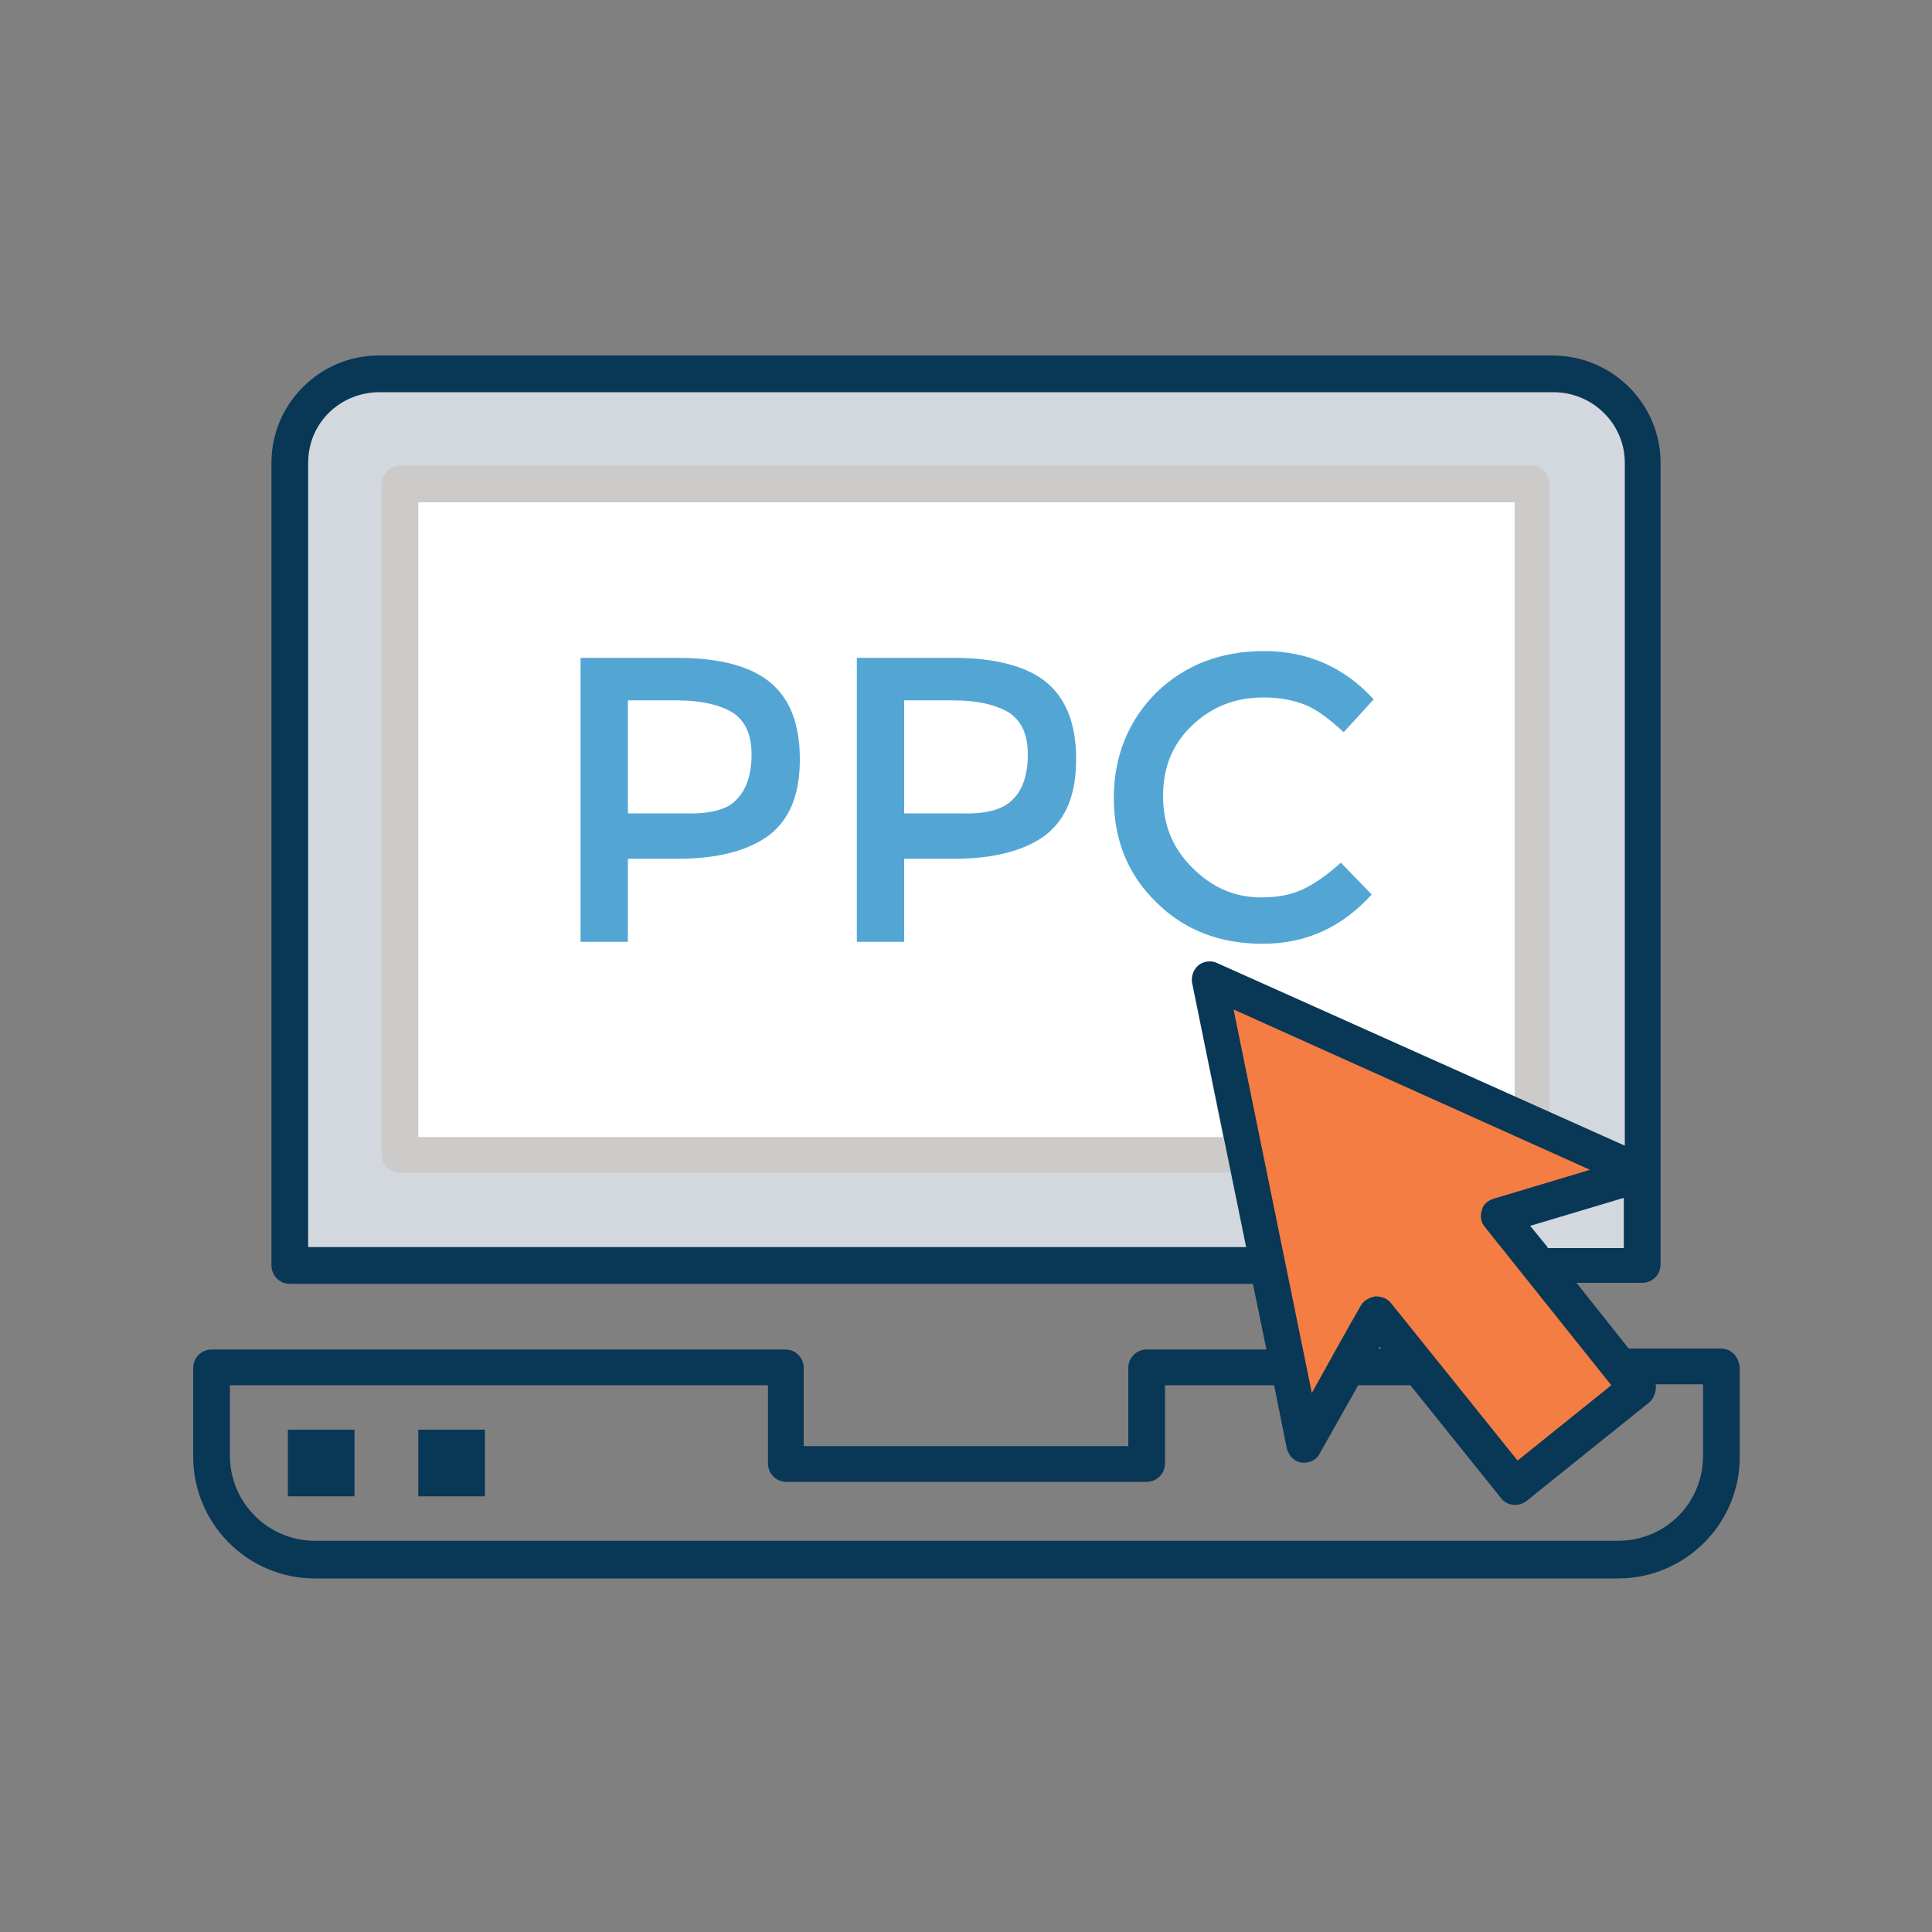
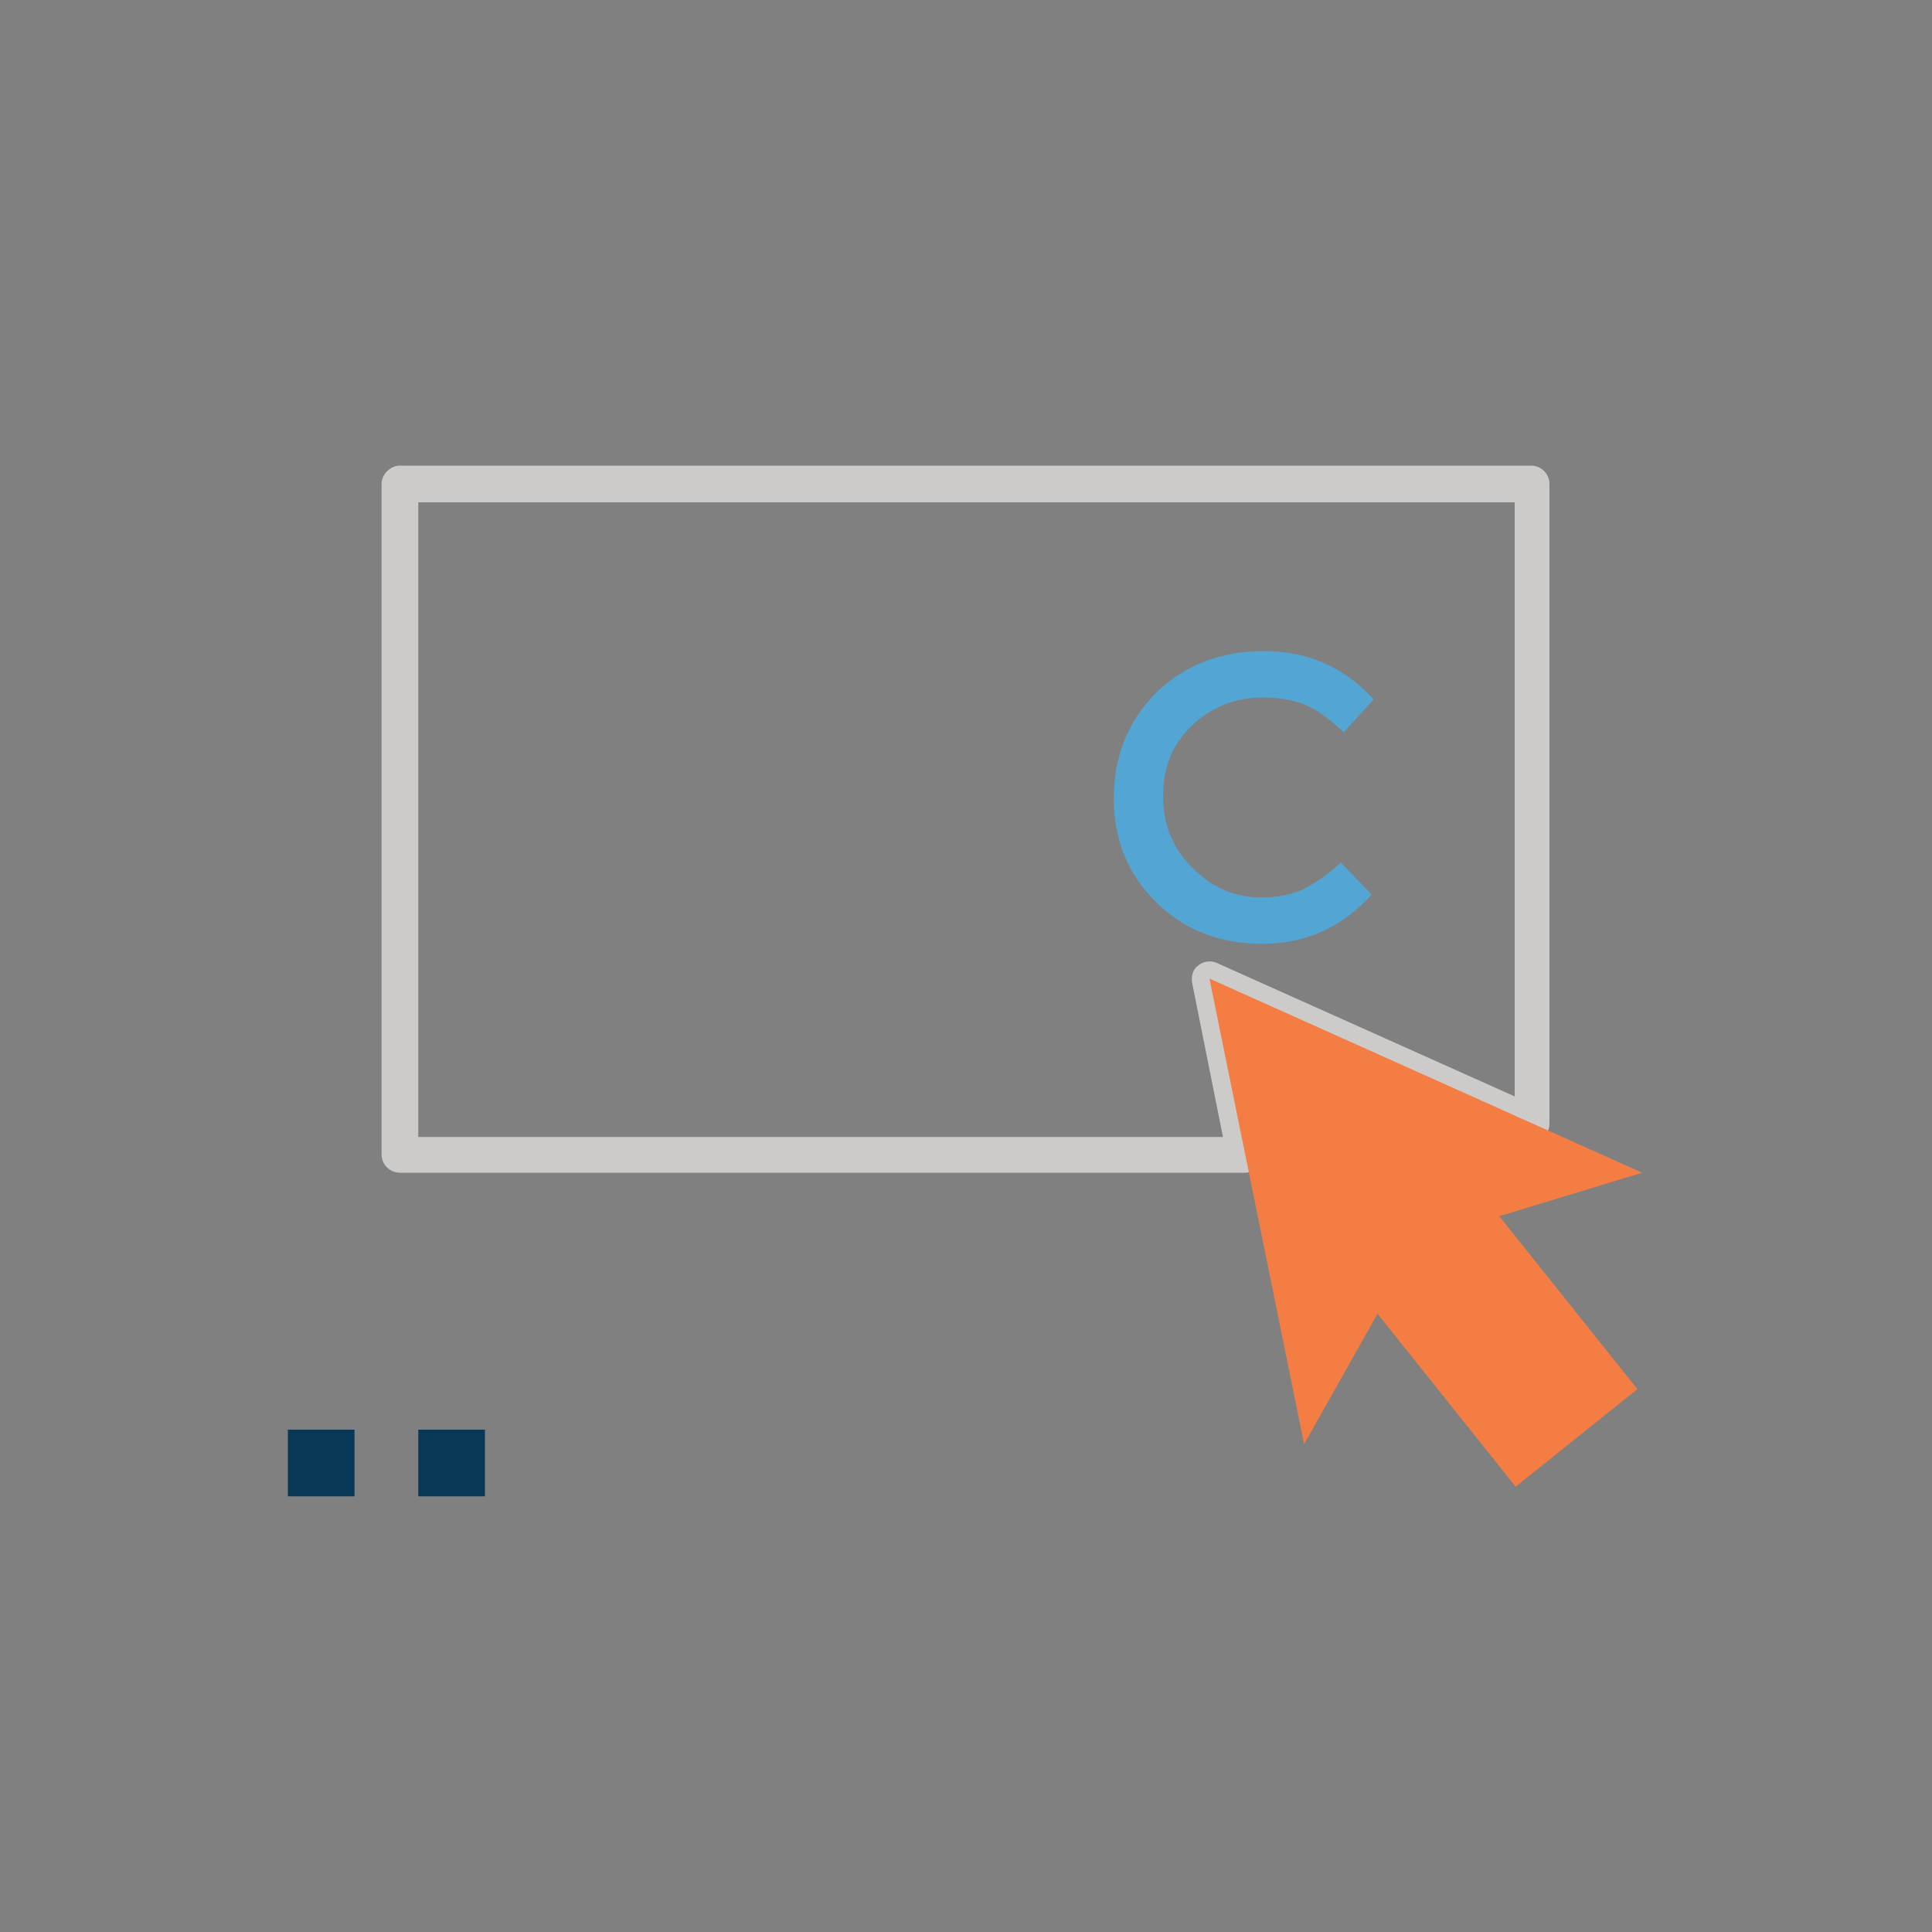
<svg xmlns="http://www.w3.org/2000/svg" version="1.1" id="Layer_1" x="0px" y="0px" viewBox="0 0 200 200" style="enable-background:new 0 0 200 200;" xml:space="preserve">
  <rect x="0" y="0" width="200" height="200" fill="#808080" stroke="none" />
  <style type="text/css">
	.st0{fill:#D3D7DE;}
	.st1{fill:#FFFFFF;}
	.st2{fill:#CCCBCA;}
	.st3{fill:#53A6D4;}
	.st4{fill:#F47D43;}
	.st5{fill:#093756;}
	.st6{fill:#C4CD3E;}
	.st7{fill:#3F78AD;}
</style>
  <g>
-     <path class="st0" d="M159.3,131H170v-9.5V47.9c0-5.1-4.2-9.2-9.3-9.2H39.2c-5.1,0-9.2,4.1-9.2,9.2V131h101.2" />
-     <path class="st1" d="M158.6,116.3l-33.4-15l3.7,18.2H41.4V50.1c0,0,0,0,0,0h117.2V116.3z" />
    <path class="st2" d="M128.9,121.4H41.4c-1,0-1.9-0.8-1.9-1.9V50.1c0-1,0.9-1.9,1.9-1.9h117.1c1,0,1.9,0.8,1.9,1.9v66.2   c0,1.4-1.4,2.3-2.6,1.7l-30.1-13.5l3,14.6c0.1,0.6,0,1.1-0.4,1.6C130,121.1,129.4,121.4,128.9,121.4z M43.3,117.7h83.3l-3.2-16   c-0.1-0.7,0.1-1.4,0.7-1.8c0.5-0.4,1.3-0.5,1.9-0.2l30.8,13.8V52H43.3V117.7z" />
    <g>
-       <path class="st3" d="M79.8,70.7c2,1.7,3,4.3,3,7.9s-1,6.1-3.1,7.8c-2.1,1.6-5.3,2.5-9.5,2.5H65v8.6h-4.9V68.1h10    C74.6,68.1,77.8,69,79.8,70.7z M76.3,82.7c1-1,1.5-2.6,1.5-4.6c0-2-0.6-3.4-1.9-4.3c-1.3-0.8-3.2-1.3-5.9-1.3h-5v11.7h5.7    C73.5,84.3,75.4,83.8,76.3,82.7z" />
-     </g>
+       </g>
    <g>
-       <path class="st3" d="M108.4,70.7c2,1.7,3,4.3,3,7.9s-1,6.1-3.1,7.8c-2.1,1.6-5.3,2.5-9.5,2.5h-5.2v8.6h-4.9V68.1h10    C103.1,68.1,106.4,69,108.4,70.7z M104.9,82.7c1-1,1.5-2.6,1.5-4.6c0-2-0.6-3.4-1.9-4.3c-1.3-0.8-3.2-1.3-5.9-1.3h-5v11.7h5.7    C102.1,84.3,103.9,83.8,104.9,82.7z" />
-     </g>
+       </g>
    <g>
      <path class="st3" d="M130.6,92.9c1.7,0,3.2-0.3,4.4-0.9c1.2-0.6,2.5-1.5,3.8-2.7l3.2,3.3c-3.1,3.4-6.8,5.1-11.3,5.1    c-4.4,0-8.1-1.4-11-4.3c-2.9-2.8-4.4-6.4-4.4-10.8c0-4.3,1.5-8,4.4-10.9c3-2.9,6.7-4.3,11.2-4.3c4.5,0,8.3,1.7,11.3,5l-3.1,3.4    c-1.4-1.3-2.7-2.3-3.9-2.8c-1.2-0.5-2.7-0.8-4.4-0.8c-3,0-5.4,1-7.4,2.9c-2,1.9-3,4.3-3,7.3s1,5.4,3,7.4    C125.5,91.9,127.8,92.9,130.6,92.9z" />
    </g>
    <polygon class="st4" points="170,121.4 155.2,125.9 169.5,143.8 156.9,153.9 142.6,136 135,149.5 125.2,101.3  " />
    <g>
-       <path class="st5" d="M178.1,139.6h-9.5l-5.4-6.8h6.8c1,0,1.9-0.8,1.9-1.9V47.9c0-6.1-5-11.1-11.2-11.1H39.2    c-6.1,0-11.1,5-11.1,11.1V131c0,1,0.8,1.9,1.9,1.9h99.7l1.4,6.8h-12.4c-1,0-1.9,0.8-1.9,1.9v8.1H83.2v-8.1c0-1-0.8-1.9-1.9-1.9    H21.9c-1,0-1.9,0.8-1.9,1.9v9.2c0,6.9,5.6,12.6,12.6,12.6h134.9c6.9,0,12.6-5.6,12.6-12.6v-9.2C180,140.4,179.2,139.6,178.1,139.6    z M127.7,104.5l36.9,16.6l-10,3c-0.6,0.2-1.1,0.6-1.2,1.2c-0.2,0.6-0.1,1.2,0.3,1.7l13.1,16.4l-9.7,7.8L144,134.9    c-0.4-0.5-1-0.7-1.6-0.7c-0.6,0.1-1.2,0.4-1.5,0.9c-1.5,2.6-3.6,6.4-5.1,9.1L127.7,104.5z M142.8,139.4l0.2,0.2h-0.3L142.8,139.4z     M160.2,129.1l-1.8-2.2l9.7-2.9v5.2H160.2z M31.9,129.1V47.9c0-4.1,3.3-7.3,7.4-7.3h121.5c4.1,0,7.4,3.3,7.4,7.3v70.7l-42.2-18.9    c-0.6-0.3-1.4-0.2-1.9,0.2c-0.5,0.4-0.8,1.1-0.7,1.8l5.6,27.4H31.9z M176.3,150.7c0,4.9-3.9,8.8-8.8,8.8H32.6    c-4.9,0-8.8-4-8.8-8.8v-7.3h55.7v8.1c0,1,0.8,1.9,1.9,1.9h37.3c1,0,1.9-0.8,1.9-1.9v-8.1h11.3l1.3,6.5c0.2,0.8,0.8,1.4,1.5,1.5    c0.8,0.1,1.5-0.2,1.9-0.9l4-7.1h5.4l9.4,11.7c0.6,0.8,1.8,0.9,2.6,0.3l12.7-10.2c0.5-0.4,0.8-1.2,0.7-1.9h4.9V150.7z" />
      <rect x="29.8" y="148" class="st5" width="6.9" height="6.9" />
      <rect x="43.3" y="148" class="st5" width="6.9" height="6.9" />
    </g>
  </g>
</svg>